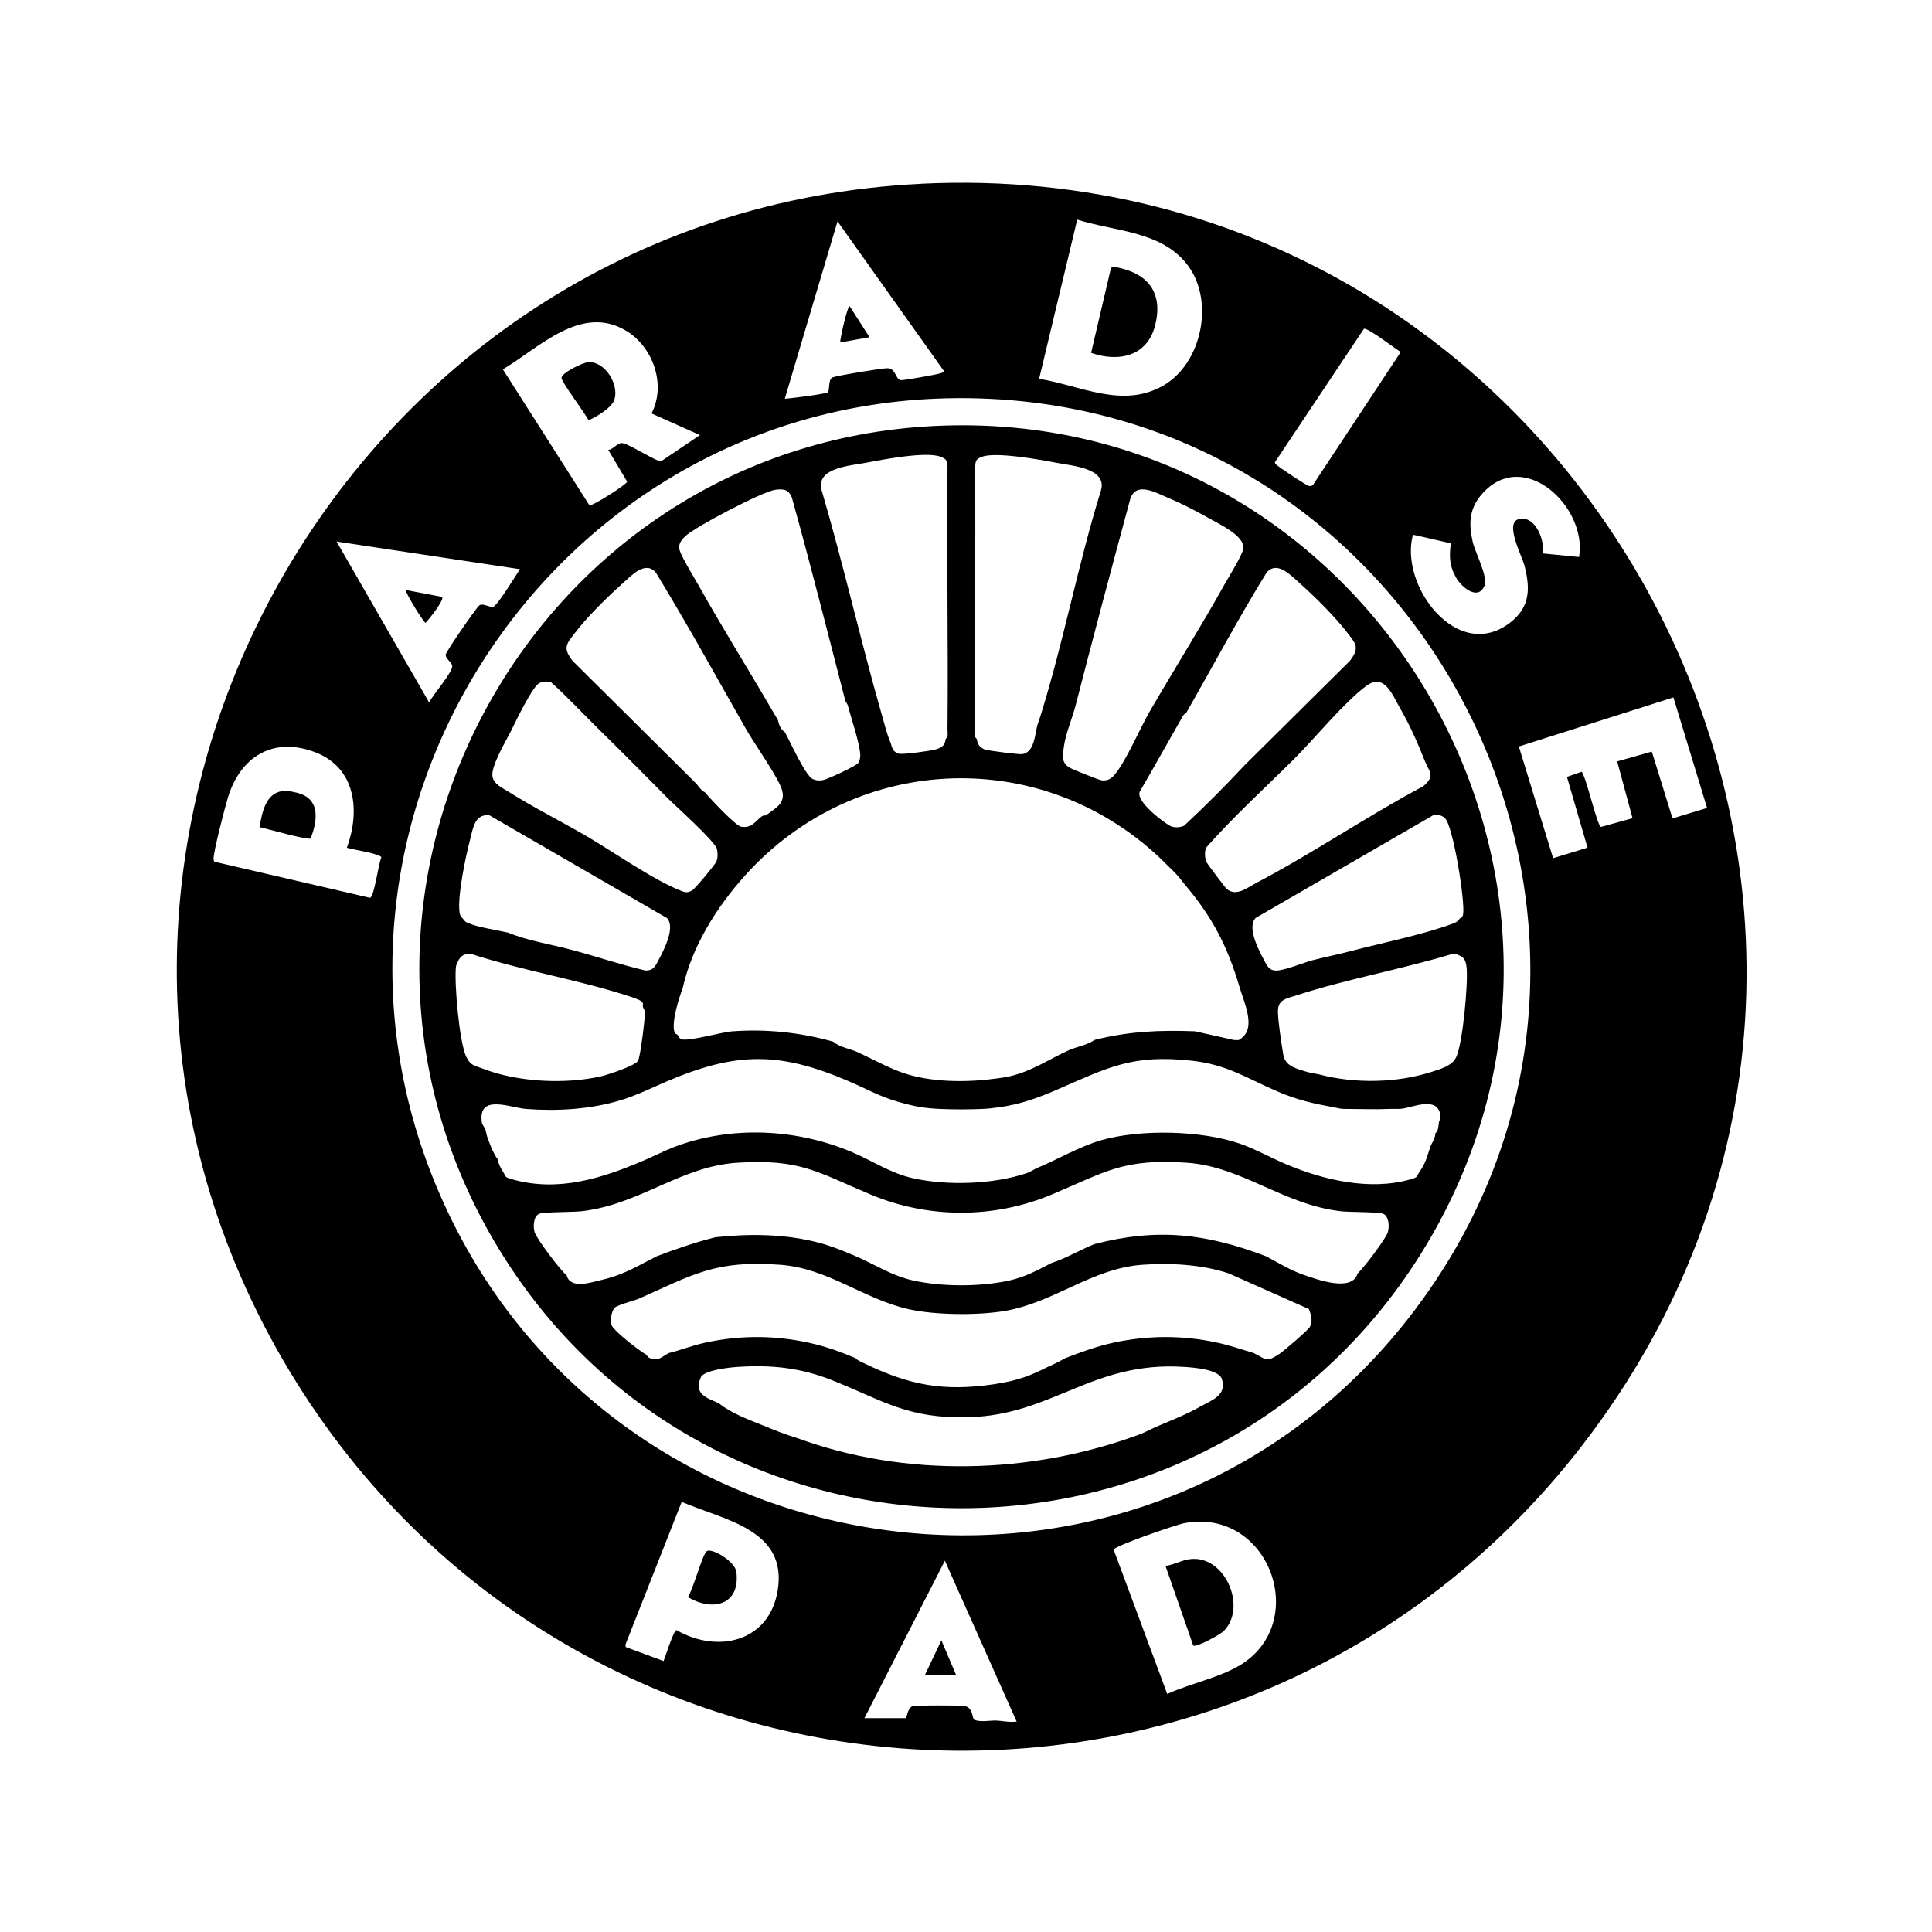
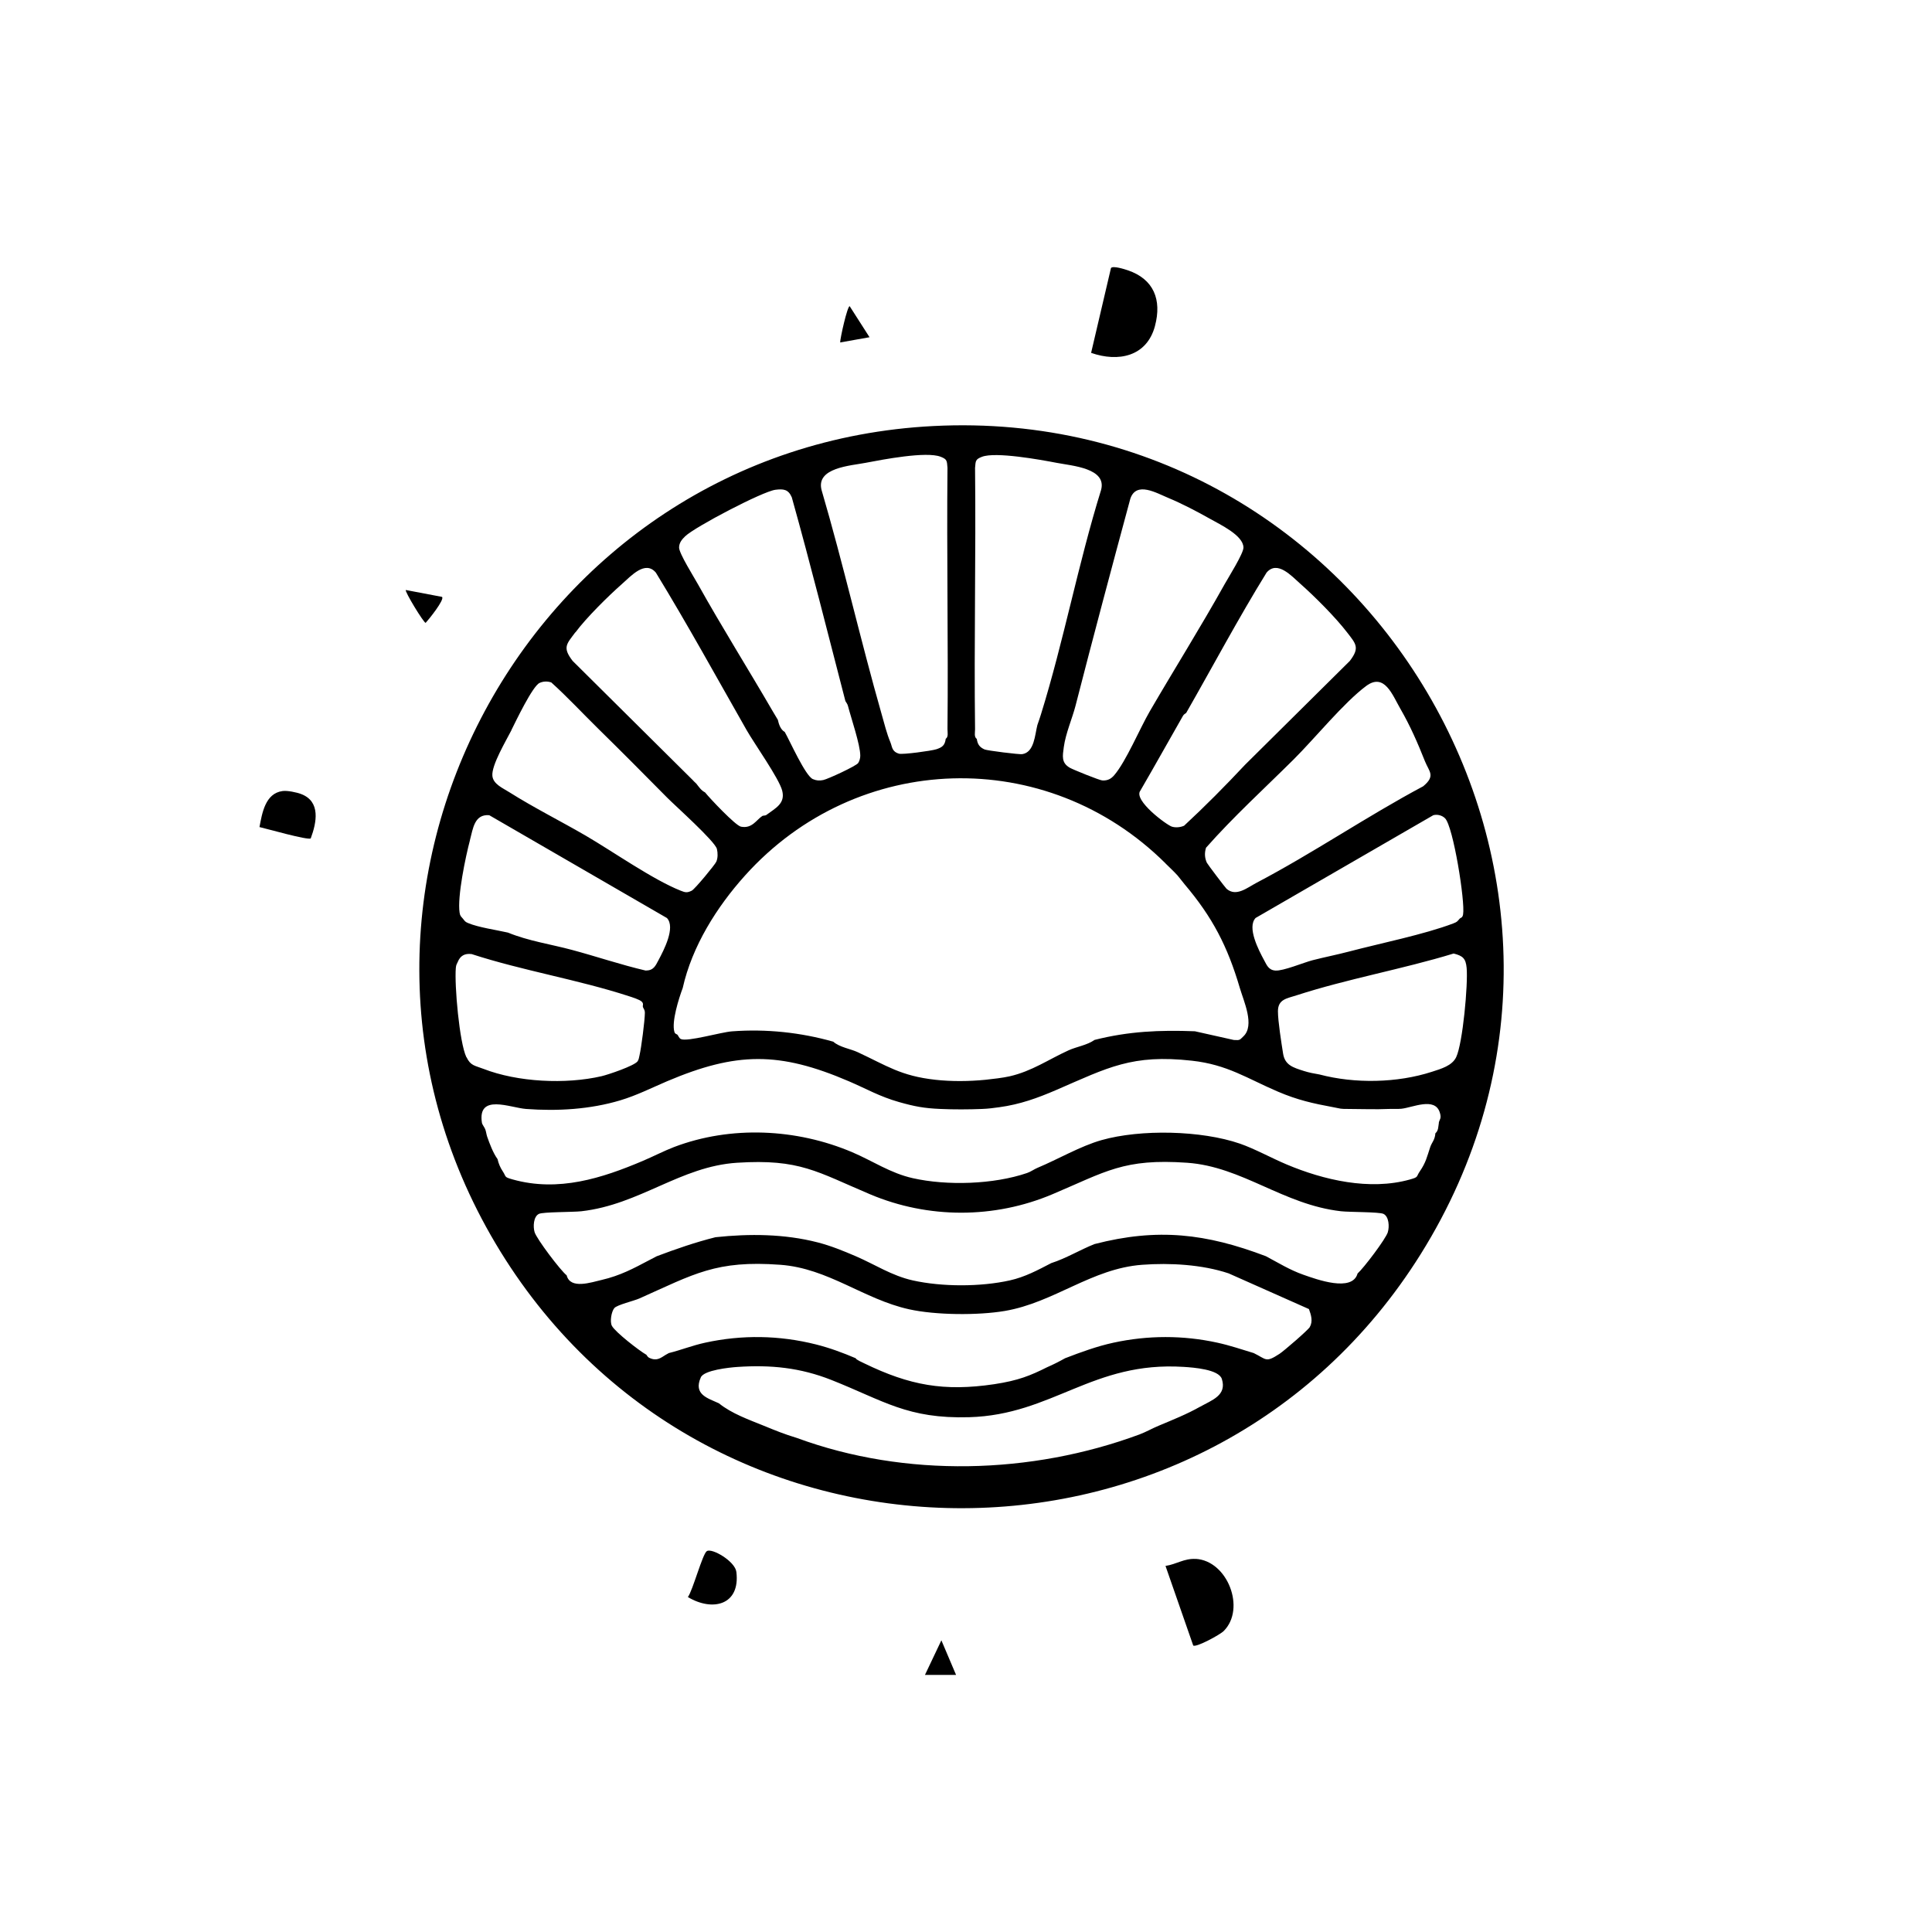
<svg xmlns="http://www.w3.org/2000/svg" viewBox="0 0 288 288" version="1.1" id="Layer_2">
-   <path d="M137.31,27.4C50.63,31.61-1.72,127.31,42.23,202.81c41.72,71.68,142.62,78.47,193.52,12.79,61.18-78.95.74-193.03-98.44-188.21ZM210.65,79.71l5.63,1.28c-.28,1.98-.21,3.46.84,5.22.76,1.28,3.17,3.39,4.15,1.14.6-1.37-1.38-4.98-1.75-6.63-.61-2.72-.5-4.94,1.42-7.11,6.23-7.01,15.71,2.01,14.45,9.42l-5.41-.53c.31-1.98-1.08-5.63-3.49-5.14-2.32.47.37,5.43.76,6.96.87,3.39.87,6.16-2.11,8.47-7.88,6.12-16.6-5.54-14.51-13.09ZM190.09,68.84l13.23-19.83c.63-.16,4.62,2.96,5.49,3.46l-13.03,19.73c-.19.28-.41.27-.71.23-.27-.04-4.18-2.62-4.55-2.96-.19-.18-.57-.3-.43-.64ZM160.58,32.74c5.71,1.8,12.8,1.68,16.61,6.99,3.84,5.35,1.93,14.51-3.84,17.78-6.05,3.43-12.27-.04-18.45-1.04l5.68-23.73ZM124.85,33l15.86,22.31c-.17.29-.39.29-.65.37-.54.18-5.27,1.01-5.73.99-.85-.03-.74-1.73-1.99-1.78-.77-.03-7.5,1.09-8.21,1.36-.73.28-.39,1.92-.74,2.23-.28.24-5.58.94-6.4.95l7.86-26.44ZM93.33,49.3c4.03,2.42,6.01,8.05,3.79,12.33l7.22,3.23-5.8,3.91c-.71.04-4.72-2.57-5.74-2.71-.79-.11-1.34.96-2.13,1l2.82,4.74c-.07.41-5.28,3.76-5.64,3.5l-12.89-20.24c5.44-3.24,11.68-9.78,18.38-5.75ZM77.52,84.85c-.61.85-3.38,5.49-4.03,5.61-.54.1-1.49-.58-2.04-.22-.37.24-5.02,6.93-5.02,7.38,0,.54.88,1.12.98,1.61.18.85-2.94,4.42-3.44,5.48l-13.8-23.99,27.34,4.13ZM55.17,133.84l-23.21-5.38c-.1-.12-.1-.25-.12-.4-.07-.96,1.73-7.86,2.15-9.22,1.88-6.08,6.76-9.08,13-6.7,6.07,2.32,6.73,8.75,4.72,14.23.79.28,4.99.88,5.14,1.44-.44.91-1.05,5.83-1.68,6.02ZM115.92,237.14c-1.27,7.61-8.94,9.4-15.07,5.86-.45.03-1.65,3.94-1.93,4.61l-5.65-2.09-.04-.35,8.39-21.29c6.32,2.73,15.83,4.1,14.3,13.25ZM148.37,256.48c-.91-.02-2.07.25-3.09-.09-.43-.14-.12-1.91-1.58-2.09-.87-.1-7.2-.12-7.71.06-.69.24-.84,1.76-.94,1.76h-6.19l11.99-23.47,10.7,23.98c-1.07.15-2.16-.13-3.18-.16ZM184.65,248.34c-3.14,1.83-7.31,2.64-10.65,4.18l-7.99-21.52c.12-.55,9.37-3.73,10.51-3.94,12.7-2.42,18.98,14.96,8.13,21.29ZM209.95,196.52c-39.4,50.43-118.83,40.08-144.34-18.37-24-54.96,15.57-117.24,75.32-118.77,71.45-1.82,113.29,80.48,69.02,137.14ZM246.23,112.04l-5.16,1.46,2.29,8.47-4.71,1.3c-.57-.19-2.13-7.21-2.87-8.23l-2.2.77,3.07,10.55-5.13,1.57-5.11-16.65,23.04-7.32,5.02,16.48-5.15,1.56-3.09-9.96Z" />
  <path d="M139.12,63.51c-60.26,3.08-96.26,69.61-65.25,121.85,30.8,51.9,105.88,52.79,137.9,1.61,34.64-55.36-7.8-126.78-72.65-123.46ZM174.17,74.23c2.02.84,4.28,2.02,6.19,3.1,1.5.85,5,2.48,5,4.3,0,.88-2.22,4.41-2.81,5.46-3.56,6.38-7.46,12.6-11.14,18.92-1.49,2.56-3.54,7.47-5.3,9.53-.49.58-1.01.84-1.79.8-.42-.02-4.33-1.6-4.84-1.89-1.29-.74-1.08-1.75-.9-3.09.27-2.02,1.27-4.3,1.74-6.13,2.65-10.32,5.4-20.62,8.18-30.9.9-2.63,3.92-.82,5.67-.1ZM145.35,69.75c.09-1.06.05-1.28,1.04-1.66,2.03-.77,8.67.43,11.1.9,2.33.45,7.55.8,6.64,4.07-3.42,11.01-5.55,22.47-8.97,33.47-.12.38-.33,1.02-.52,1.55-.38,1.48-.45,4.07-2.26,4.34-.44.07-5.22-.53-5.61-.7-.74-.33-1.05-.76-1.16-1.57-.43-.27-.26-.98-.26-1.42-.16-12.99.14-25.98,0-38.97ZM173.73,128.7c.62.62,1.21,1.15,1.81,1.81.26.29.68.88,1.03,1.29,4.18,4.93,6.42,9.26,8.25,15.48.58,1.98,2.27,5.59.52,7.22-.55.51-.44.59-1.41.53l-5.81-1.3c-5.24-.2-9.88,0-14.96,1.29-1.11.79-2.69,1.01-3.87,1.55-2.97,1.35-5.46,3.11-8.77,3.87-1.06.24-2.51.4-3.61.52-2.42.24-5.06.27-7.48,0-5.16-.57-7.22-2.09-11.61-4.13-1.01-.47-2.68-.72-3.61-1.55-4.88-1.38-9.99-1.92-15.09-1.54-1.63.12-6.65,1.59-7.62,1.15-.27-.12-.35-.44-.51-.64-.07-.09-.37-.1-.46-.43-.45-1.5.67-5.02,1.24-6.54,1.39-6.22,5.08-12.09,9.29-16.77,16.7-18.57,44.94-19.43,62.68-1.81ZM129.1,68.98c2.52-.48,8.95-1.72,11.1-.9,1,.38.95.61,1.04,1.66-.13,12.99.13,25.98,0,38.97,0,.44.16,1.15-.26,1.42-.13.97-.51,1.27-1.4,1.56-.74.24-5.01.82-5.57.66-1.08-.32-1-1.02-1.28-1.7-.56-1.34-.89-2.74-1.29-4.13-3.17-11.1-5.72-22.39-8.97-33.47-.87-3.34,4.29-3.62,6.64-4.07ZM102.14,79.94c1.47-1.41,11.55-6.69,13.45-6.93,1.22-.15,1.92-.07,2.44,1.12,2.82,10.07,5.35,20.21,7.98,30.33.01.03.02.05.03.08.08.15.29.39.36.68.48,1.85,1.83,5.77,1.84,7.42,0,.37-.11.79-.31,1.1-.3.45-4.55,2.41-5.21,2.54-.58.12-1.01.09-1.55-.14-1.12-.49-3.43-5.7-4.19-7.03-.62-.34-.88-1.14-1.03-1.81-.26-.43-.52-.86-.77-1.29-3.67-6.32-7.57-12.53-11.14-18.92-.59-1.07-2.8-4.57-2.81-5.46,0-.71.42-1.22.91-1.69ZM85.78,94.27c1.6-2.17,4.9-5.42,6.95-7.23,1.35-1.19,3.45-3.56,5.04-1.68,4.71,7.71,9.06,15.63,13.53,23.48,1.15,2.02,4.84,7.21,5.3,9.02.5,1.94-1.03,2.62-2.34,3.61-.19.15-.48.07-.64.18-.87.57-1.51,1.91-3.17,1.58-.81-.16-4.64-4.22-5.35-5.11-.58-.29-.9-.8-1.29-1.29-.1-.12-.33-.29-.52-.52l-17.93-17.79c-1.56-2.03-.89-2.51.4-4.26ZM76.23,108.84c.65-1.31,3.15-6.54,4.19-7.03.55-.26,1.18-.28,1.76-.08,2.4,2.16,4.63,4.57,6.95,6.85,3.48,3.41,6.89,6.85,10.32,10.32,1.25,1.26,7.16,6.53,7.42,7.66.14.59.15,1.3-.08,1.87-.18.45-3.23,4.13-3.67,4.34-.71.35-.97.27-1.66,0-4.13-1.64-10.07-5.82-14.13-8.19-3.77-2.19-7.74-4.17-11.43-6.5-.92-.59-2.38-1.18-2.5-2.42-.16-1.58,2.08-5.31,2.84-6.81ZM70.05,125.24c.46-1.71.66-3.9,2.88-3.72l26.49,15.33c1.31,1.4-.46,4.78-1.27,6.3-.45.84-.72,1.52-1.9,1.53-3.7-.86-7.33-2.1-10.99-3.08-3.17-.85-6.49-1.33-9.54-2.58-1.7-.39-4.4-.77-5.94-1.42-.48-.2-.48-.3-.77-.65-.28-.34-.42-.38-.5-.91-.36-2.35.89-8.33,1.55-10.81ZM69.52,157.59c-1.04-2.17-1.79-10.78-1.57-13.31.05-.51.14-.53.28-.87.38-.95,1.05-1.31,2.07-1.19,7.59,2.47,15.87,3.81,23.42,6.27.49.16,1.64.51,1.95.83.32.32.1.55.17.79.06.24.29.36.29.88-.01,1.17-.53,5.18-.8,6.34-.07.3-.1.6-.28.87-.48.68-4.4,2-5.39,2.23-5.34,1.23-12.48.89-17.6-1.1-1.29-.5-1.9-.45-2.52-1.74ZM178.89,209.7c-1.98,1.12-4.1,1.96-6.19,2.84-.94.39-1.88.93-2.84,1.29-16.11,5.97-34.89,6.48-51.08.52-1.88-.57-3.12-1.08-4.9-1.81-2.26-.92-4.8-1.81-6.71-3.35-1.63-.76-3.85-1.29-2.7-3.87.48-1.08,4.26-1.47,5.42-1.55,5.01-.34,9.39.1,14.05,1.94,7.82,3.1,11.33,5.81,20.53,5.55,12.47-.36,18.37-8.37,31.99-7.5,1.42.09,5.22.36,5.68,1.8.78,2.46-1.51,3.16-3.24,4.14ZM195.26,197.81c-.28.48-3.89,3.59-4.52,4-2.1,1.37-1.92.83-3.85-.11-1.82-.55-3.54-1.14-5.42-1.55-5.11-1.12-10.37-1.11-15.48,0-2.49.54-4.85,1.41-7.22,2.32-.89.5-1.78.95-2.68,1.34-2.46,1.23-4.25,1.98-7.89,2.53-7.47,1.11-12.59.18-19.35-3.1-.28-.14-1.25-.55-1.29-.77-1.95-.83-3.87-1.54-5.93-2.06-5.45-1.37-11.02-1.46-16.51-.26-1.93.42-3.54,1.08-5.42,1.55-.16.1-.33.19-.48.27-.75.47-1.33.97-2.43.44-.28-.13-.38-.42-.44-.46-1.02-.57-4.62-3.36-5.13-4.3-.34-.62-.08-2.14.36-2.66.41-.48,2.92-1.07,3.73-1.43,8.17-3.64,11.41-5.73,21.02-5.02,7.16.53,12.41,5.13,19.17,6.63,3.95.88,10.3.93,14.29.25,7.35-1.25,12.93-6.32,20.46-6.88,4.15-.31,8.95-.04,12.9,1.28l11.97,5.32c.32.86.62,1.83.13,2.66ZM206.89,183.66c-.31,1.03-3.61,5.37-4.52,6.18-.79,2.83-6.09.88-8.06.19-2.04-.71-3.79-1.81-5.61-2.77-8.91-3.38-16.13-4.24-25.54-1.81-2.17.86-4.21,2.12-6.45,2.84-2.03,1.05-3.9,2.07-6.19,2.58-4.36.97-10.08.97-14.45,0-3.14-.7-5.65-2.38-8.51-3.61-1.86-.8-3.7-1.55-5.68-2.06-4.94-1.27-10.16-1.31-15.22-.77-2.99.75-5.89,1.75-8.77,2.84-.37.2-.74.39-1.11.58-2.3,1.21-4.29,2.3-7.1,2.95-1.56.36-4.67,1.44-5.21-.69-.9-.7-4.48-5.43-4.78-6.44-.24-.8-.18-2.32.65-2.72.63-.3,5.09-.25,6.32-.39,8.73-.99,14.77-6.69,23.21-7.23,9.36-.6,11.9,1.35,19.83,4.7,8.66,3.66,18.51,3.66,27.17,0,8-3.38,10.63-5.36,20.09-4.7,8.25.58,14.31,6.25,22.95,7.23,1.23.14,5.69.09,6.32.39.83.4.9,1.93.65,2.72ZM214.49,167.39c-.1.54-.04,1.14-.52,1.55-.07,1.01-.53,1.34-.77,2.06-.49,1.46-.63,2.27-1.55,3.61-.58.84-.13.84-1.49,1.22-6.01,1.68-12.86.07-18.37-2.25-2.23-.94-4.79-2.35-6.96-3.1-5.75-1.98-14.79-2.18-20.64-.52-3.16.9-6.47,2.85-9.54,4.13-.48.2-1.03.6-1.55.77-4.98,1.7-11.91,1.92-17.03.77-3.35-.75-5.99-2.58-9.03-3.87-8.3-3.53-18.08-4-26.57-.77-1.44.55-3.13,1.42-4.64,2.06-6.08,2.58-12.58,4.68-19.4,2.77-1.35-.38-.92-.36-1.49-1.22q-.55-.82-.77-1.81c-.66-.91-1.18-2.29-1.55-3.35-.11-.33-.15-.7-.26-1.03-.1-.33-.47-.75-.52-1.03-.69-4.43,4.24-2.24,6.58-2.07,4.68.35,9.57.06,14.06-1.29,2.43-.73,4.64-1.85,6.96-2.84,10.33-4.38,16.72-4.45,27.09,0,2.68,1.15,4.57,2.27,7.48,3.1,2.33.66,3.76.93,6.19,1.03,1.95.09,4.24.08,6.19,0,.99-.04,1.62-.13,2.58-.26,3.08-.42,5.68-1.36,8.51-2.58,7.69-3.33,11.27-5.35,20.22-4.35,5.29.59,8.21,2.65,12.8,4.61,2.9,1.24,5.21,1.76,8.25,2.32,1.25.23.91.26,2.32.26,1.96,0,3.98.09,5.93,0,.63-.03,1.26.03,1.9-.03,1.65-.17,4.97-1.78,5.72.53.31.95-.04,1.02-.14,1.56ZM217.07,157.59c-.61,1.28-2.23,1.73-3.62,2.18-5.18,1.68-11.51,1.79-16.76.4-.78-.13-1.57-.28-2.32-.52-1.6-.51-2.82-.86-3.1-2.58-.25-1.58-.77-4.85-.77-6.32,0-1.81,1.35-1.91,2.78-2.38,7.55-2.45,15.79-3.9,23.41-6.23,1.37.34,1.81.74,1.94,2.15.22,2.43-.58,11.24-1.56,13.3ZM215.41,121.98c1.22,1.2,3.02,12.45,2.69,14.33-.1.55-.35.46-.51.64-.39.44-.37.48-.97.71-4.28,1.63-10.91,2.97-15.54,4.19-1.79.47-3.63.83-5.42,1.29-1.32.34-4.36,1.62-5.53,1.54-1.04-.07-1.3-.83-1.69-1.54-.82-1.51-2.58-4.9-1.27-6.3l26.49-15.32c.6-.16,1.31.02,1.75.46ZM208.76,105.67c1.47,2.55,2.58,5.1,3.66,7.82.61,1.53,1.62,2.16-.27,3.72-8.42,4.49-16.39,9.95-24.83,14.38-1.41.74-3.04,2.14-4.48.9-.18-.16-2.84-3.67-2.94-3.89-.33-.75-.36-1.43-.12-2.23,4.09-4.63,8.67-8.8,13.04-13.14,3.14-3.12,7.5-8.49,10.83-10.97,2.73-2.03,3.92,1.35,5.11,3.41ZM201.21,98.53l-15.61,15.47c-2.93,3.13-5.95,6.18-9.09,9.09-.55.24-1.23.31-1.81.14-.76-.22-5.8-3.94-4.71-5.37,2.16-3.71,4.24-7.46,6.37-11.18.13-.23.43-.35.47-.42,3.97-6.94,7.76-14.08,11.98-20.91,1.6-1.86,3.7.49,5.05,1.69,2.14,1.89,5.23,4.99,6.95,7.23,1.33,1.72,1.92,2.28.4,4.26Z" />
  <path d="M172.17,48.59c1.04-3.9-.17-6.98-4.05-8.3-.45-.15-2.24-.73-2.51-.33l-2.96,12.64c4.03,1.41,8.29.58,9.52-4Z" />
-   <path d="M91.59,59.58c.71-2.27-1.36-5.67-3.84-5.6-.83.02-4.05,1.61-4.05,2.35,0,.62,3.55,5.32,4.03,6.31,1.14-.45,3.49-1.89,3.86-3.07Z" />
  <path d="M178.24,232.39c-1.73-.1-2.88.8-4.5,1.04l4.13,11.86c.4.35,4.01-1.61,4.55-2.16,3.33-3.34.56-10.48-4.17-10.75Z" />
  <path d="M44.9,118.37c-.67-.26-2.07-.55-2.78-.45-2.58.34-3.05,3.3-3.44,5.37,1.02.23,7.23,2,7.64,1.69.88-2.37,1.51-5.49-1.42-6.61Z" />
  <path d="M105.37,231.22c-.65.41-2.1,5.88-2.83,6.85,3.68,2.21,7.83,1.2,7.23-3.74-.19-1.59-3.63-3.59-4.39-3.11Z" />
  <path d="M126.66,45.64c-.35,0-1.41,4.72-1.42,5.41l4.38-.78-2.97-4.64Z" />
  <path d="M65.91,88.98l-5.42-1.03c-.18.22,2.67,4.9,2.96,4.9.46-.49,2.84-3.45,2.45-3.86Z" />
  <polygon points="137.88 249.68 142.52 249.68 140.33 244.52 137.88 249.68" />
</svg>